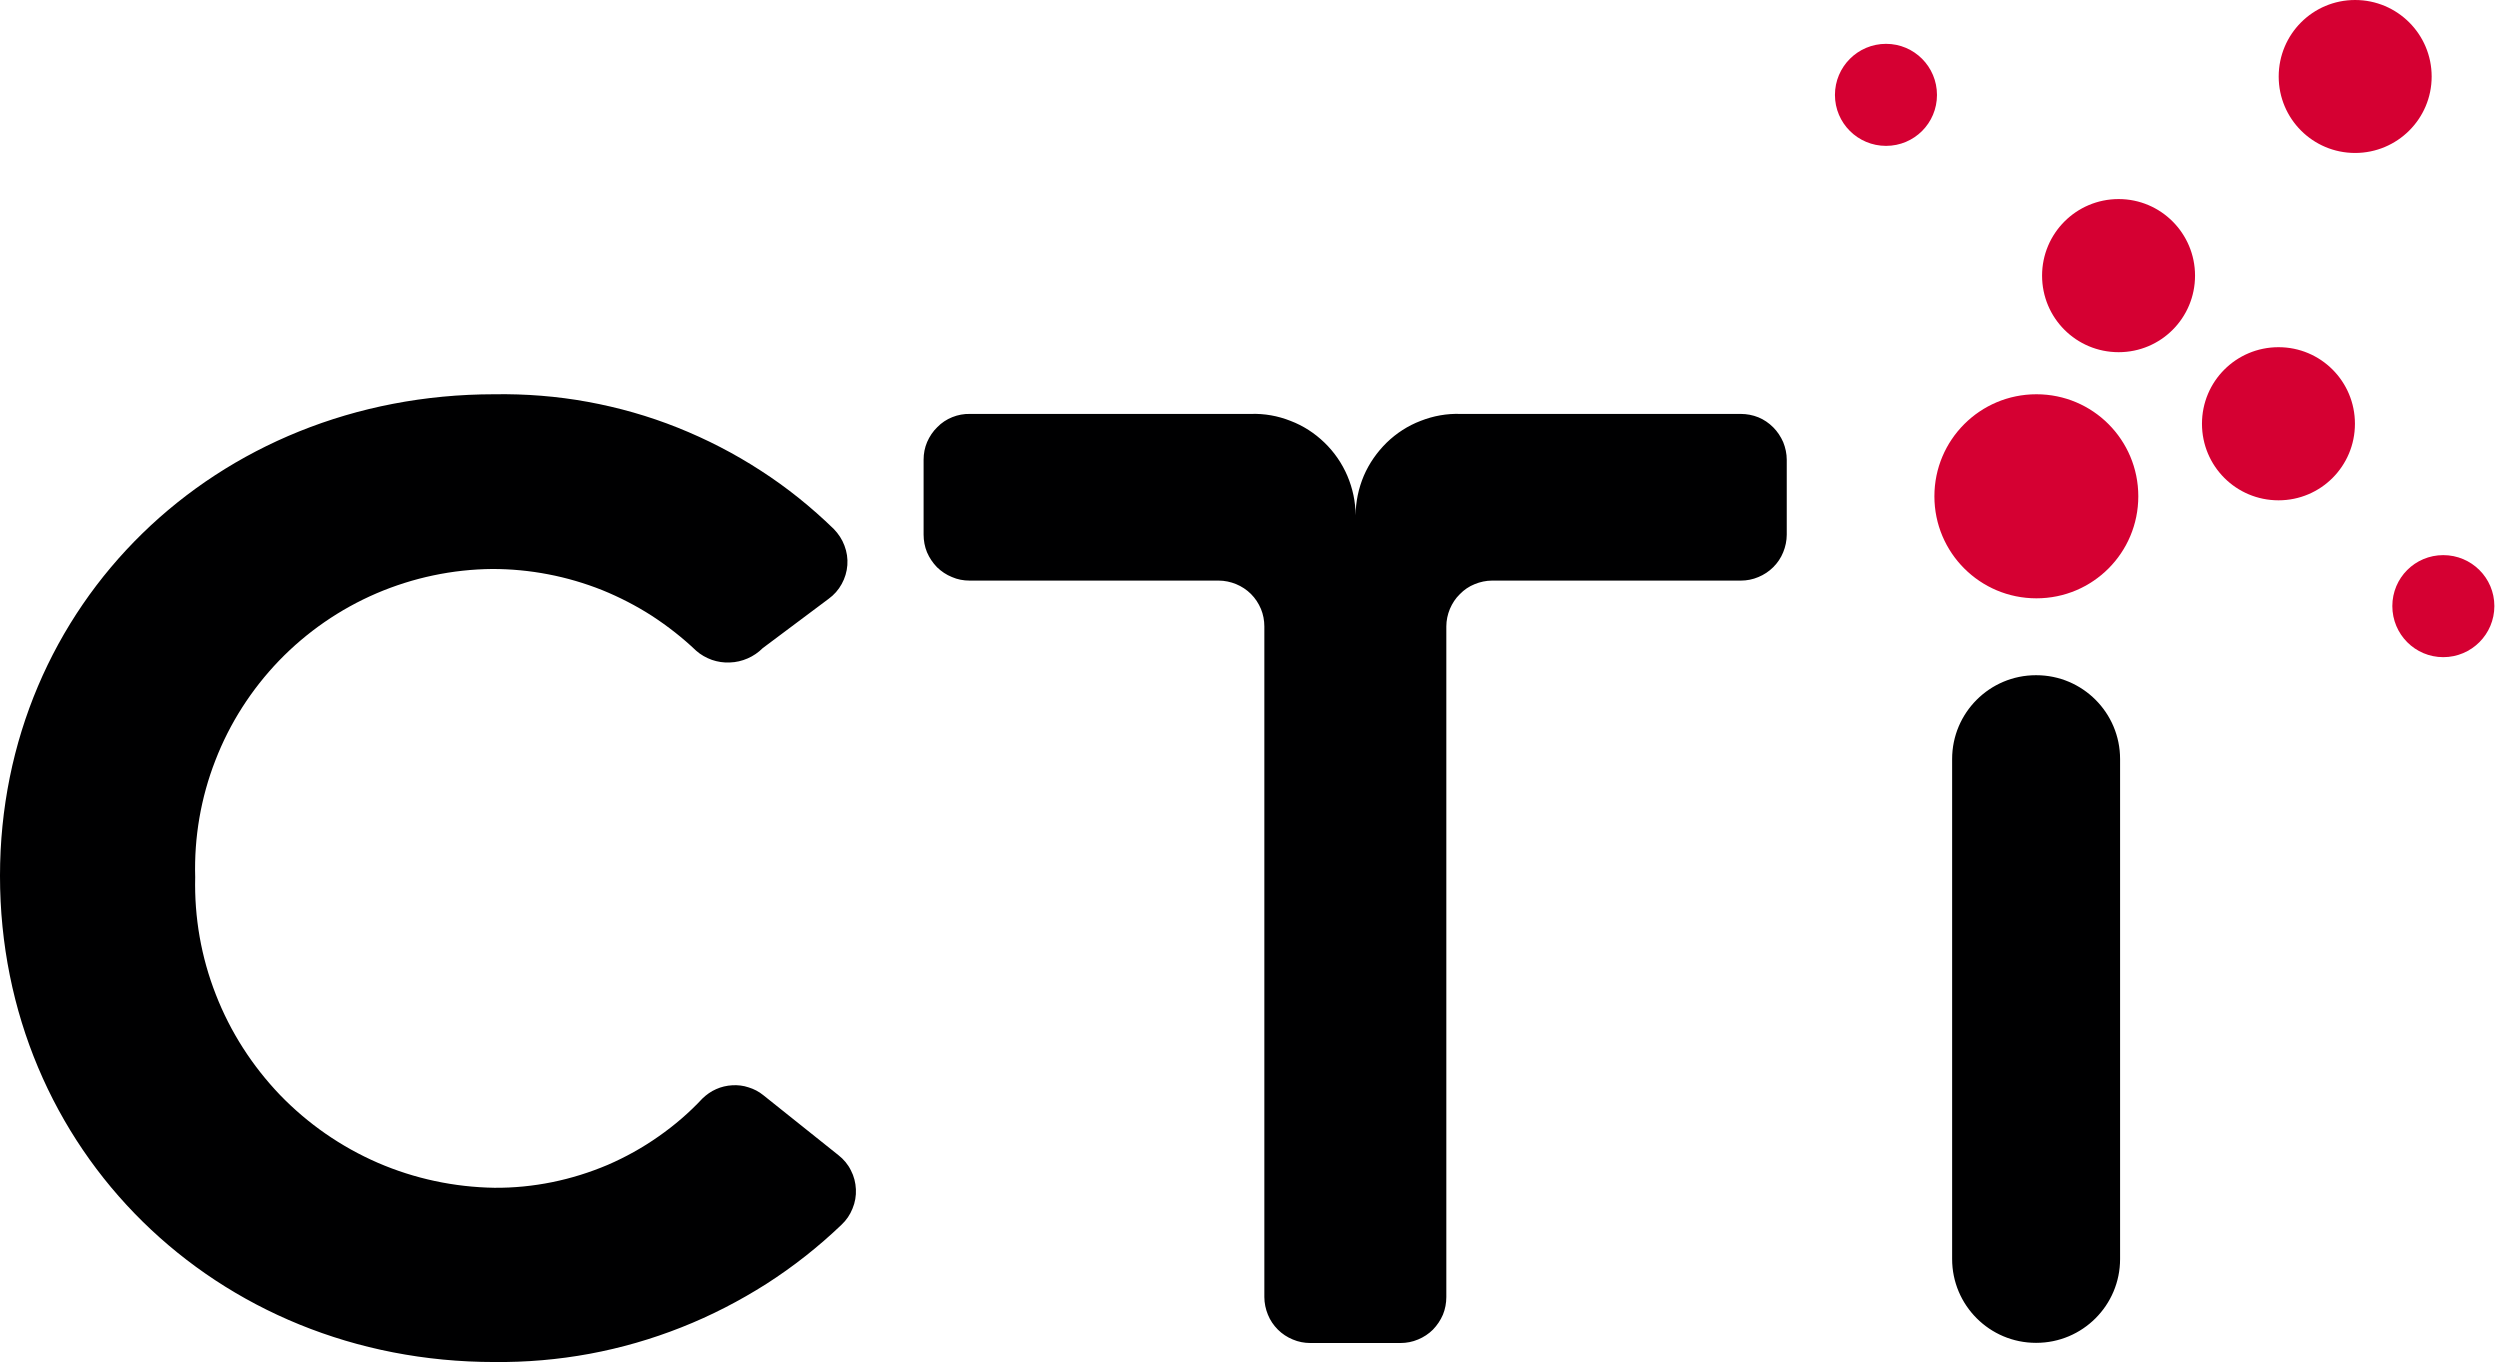
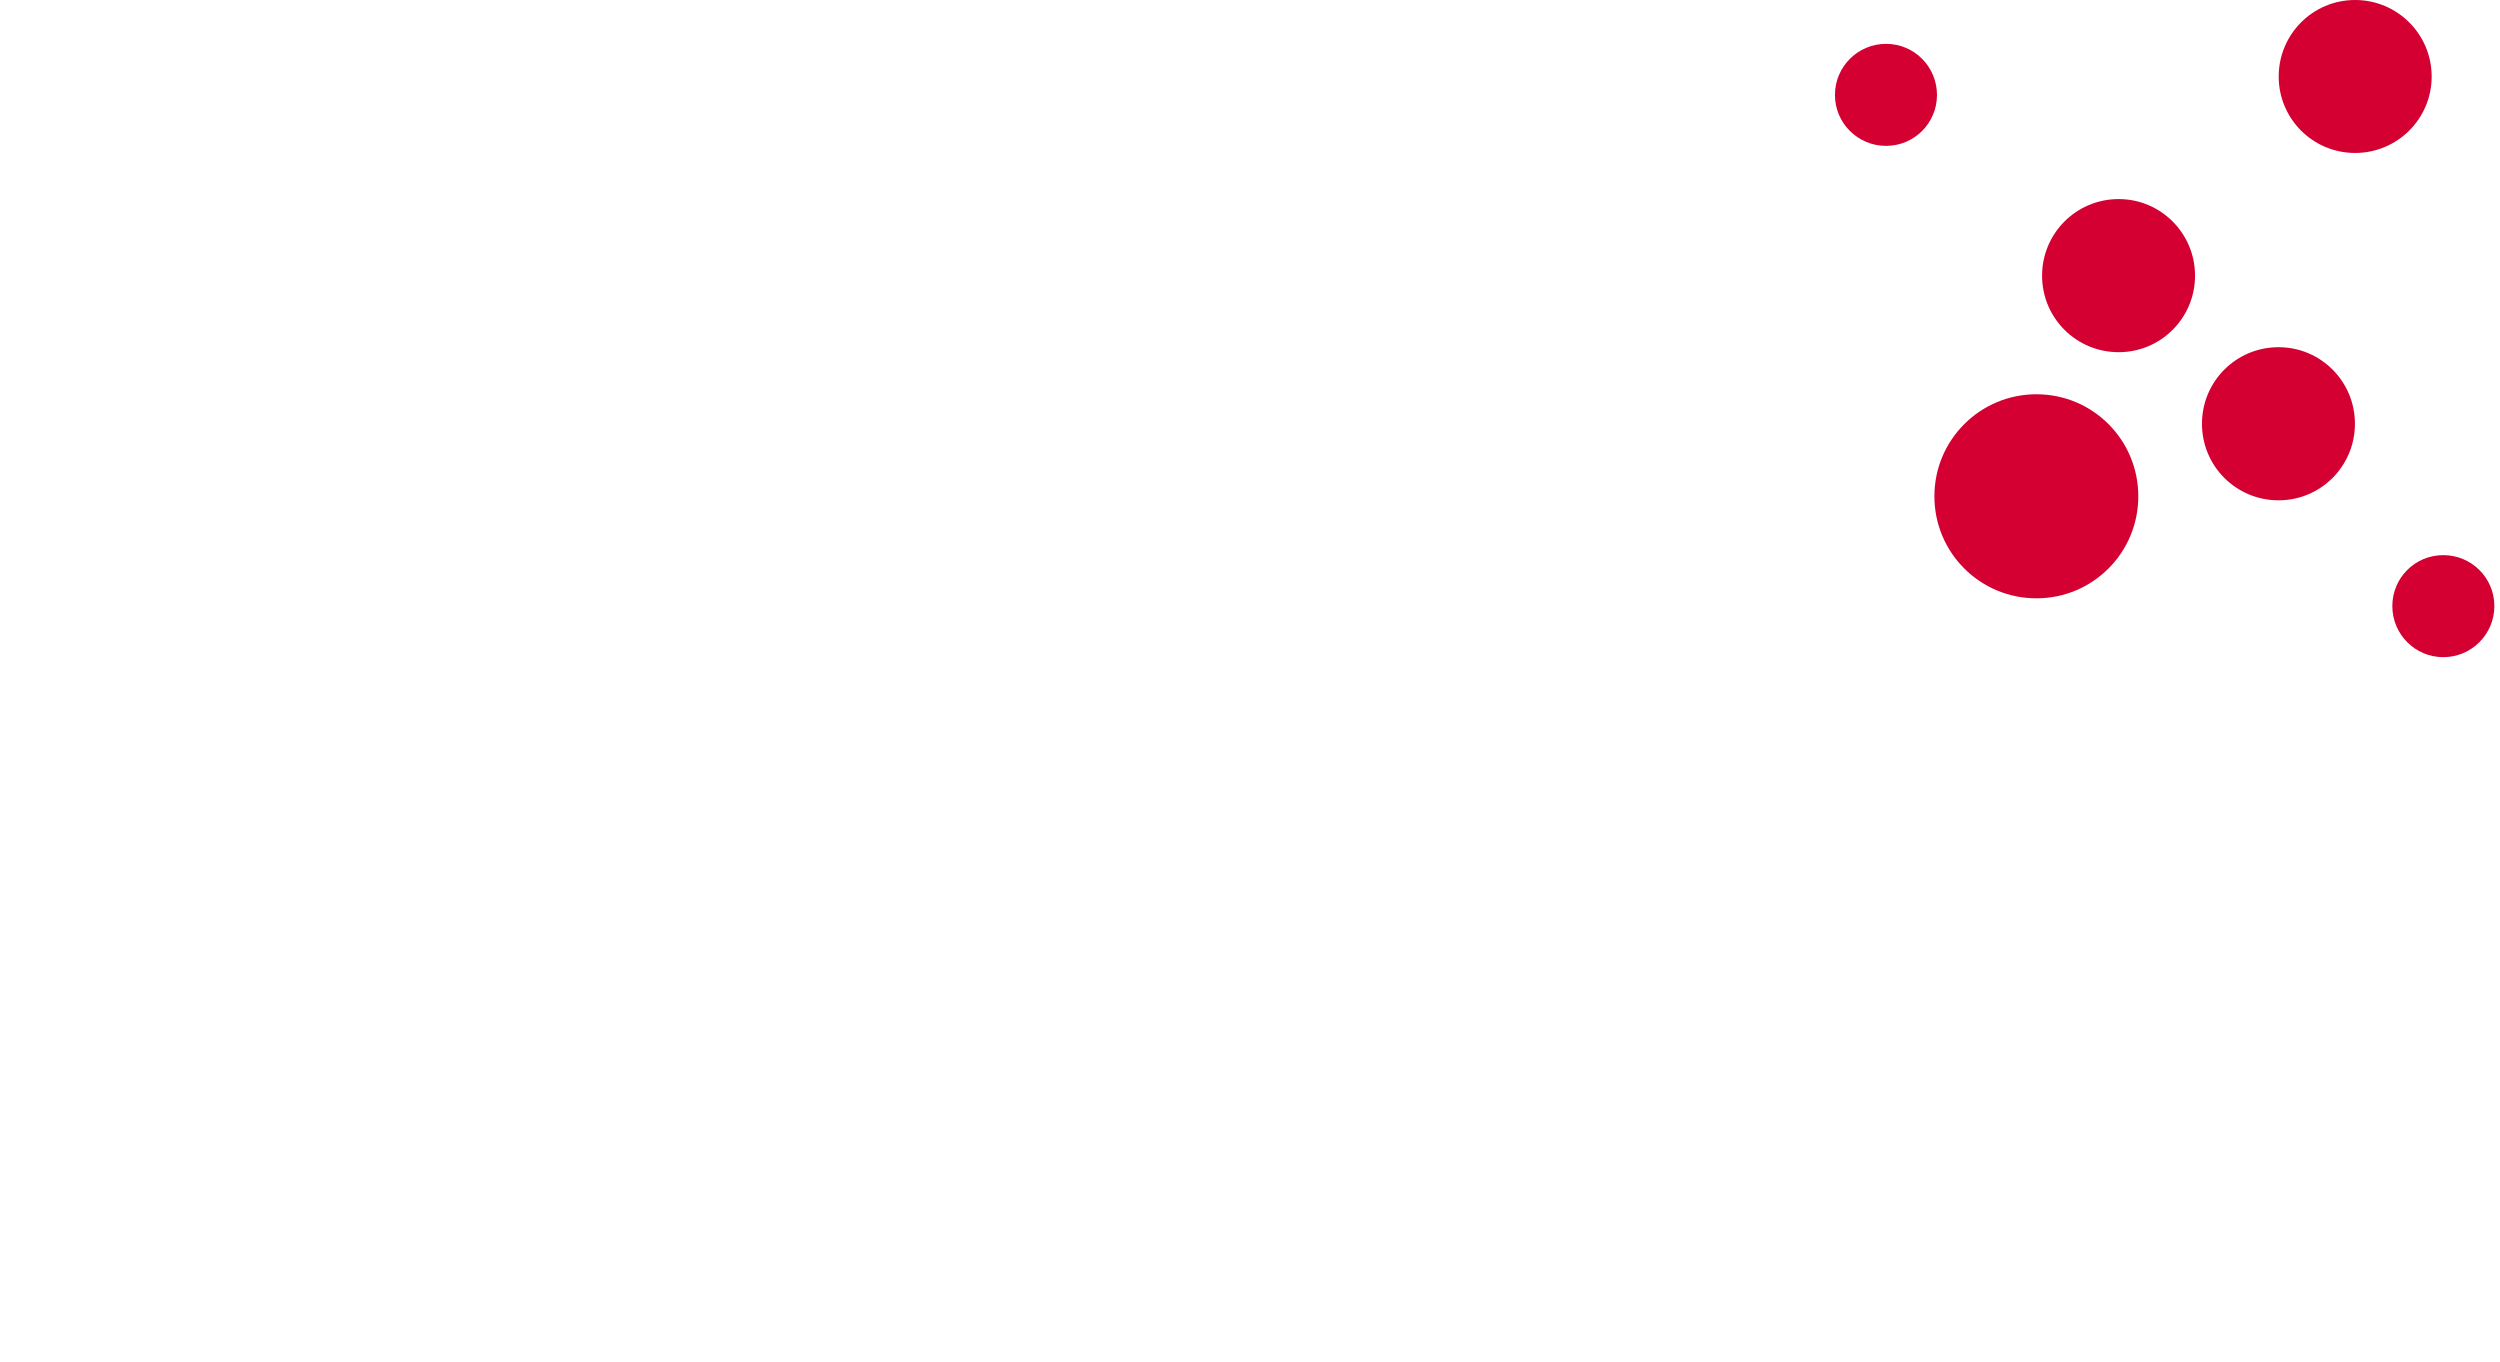
<svg xmlns="http://www.w3.org/2000/svg" version="1.2" viewBox="0 0 1551 845" width="1551" height="845">
  <title>CTI_Logo-svg</title>
  <style>
		.s0 { fill: #000001 } 
		.s1 { fill: #d50032 } 
	</style>
  <g id="Layer">
-     <path id="Layer" class="s0" d="m1211.1 470.9c0-28.7 23.3-52 52-52h0.2c28.7 0 52 23.3 52 52v310.2c0 28.7-23.3 52-52 52h-0.2c-28.7 0-52-23.3-52-52zm-690.9 245.8c3.2 2.5 5.9 5.7 7.7 9.4 1.9 3.6 2.9 7.6 3.1 11.7 0.2 4.1-0.5 8.2-2.1 12-1.5 3.8-3.8 7.2-6.8 10-14.3 13.7-29.9 26-46.6 36.7-16.7 10.6-34.3 19.7-52.8 27-18.4 7.3-37.5 12.8-56.9 16.4-19.5 3.6-39.3 5.3-59.1 5.1-172.9 0-306.7-131.8-306.7-301.6 0-168.2 133.4-298.8 306.7-298.8 19.4-0.3 38.8 1.2 57.9 4.7 19.1 3.5 37.8 8.8 55.8 16 18 7.2 35.3 16.1 51.6 26.7 16.3 10.5 31.4 22.7 45.3 36.2 2.9 3 5.2 6.5 6.6 10.3 1.5 3.9 2.1 8 1.8 12.1-0.3 4.1-1.5 8.1-3.5 11.7-2 3.7-4.8 6.8-8.1 9.2l-40.9 30.6c-2.7 2.7-5.9 4.9-9.4 6.4-3.4 1.5-7.2 2.4-11 2.5-3.8 0.2-7.6-0.4-11.1-1.6-3.6-1.3-7-3.2-9.8-5.7-8.4-8-17.6-15.2-27.4-21.6-9.8-6.3-20.1-11.6-30.9-16-10.8-4.3-22-7.6-33.5-9.8-11.4-2.2-23-3.3-34.6-3.3-24.8 0.2-49.2 5.4-71.9 15.1-22.8 9.8-43.3 24-60.5 41.8-17.1 17.8-30.6 38.8-39.5 61.9-9 23.1-13.2 47.7-12.5 72.4-0.6 24.9 3.7 49.6 12.8 72.8 9 23.2 22.6 44.3 39.8 62.3 17.3 17.9 37.9 32.2 60.7 42.1 22.9 9.9 47.4 15.1 72.3 15.5 12 0.1 24.1-1.1 35.9-3.5 11.8-2.4 23.3-6 34.4-10.7 11.1-4.8 21.7-10.7 31.5-17.6 9.9-6.9 19.1-14.8 27.3-23.6 2.5-2.4 5.3-4.4 8.5-5.8 3.1-1.4 6.5-2.2 10-2.4 3.4-0.2 6.9 0.2 10.1 1.3 3.3 1 6.4 2.6 9.1 4.8zm559.8-459.9h-173.9c-8.5-0.3-16.8 1.2-24.7 4.3-7.9 3-15 7.6-21.1 13.5-6 5.9-10.9 12.9-14.2 20.6-3.3 7.8-5 16.1-5.1 24.5 0-8.4-1.8-16.7-5.1-24.5-3.3-7.7-8.1-14.7-14.2-20.6-6.1-5.9-13.2-10.5-21.1-13.5-7.8-3.1-16.2-4.6-24.6-4.3h-174.2c-3.8-0.1-7.5 0.6-11 2-3.5 1.4-6.7 3.5-9.3 6.2-2.7 2.6-4.8 5.8-6.3 9.2-1.5 3.5-2.2 7.2-2.2 11v46.5c0 3.7 0.7 7.5 2.1 10.9 1.5 3.5 3.6 6.6 6.2 9.3 2.7 2.6 5.8 4.7 9.3 6.1 3.4 1.5 7.1 2.2 10.9 2.2h154.5c3.8 0 7.5 0.8 10.9 2.2 3.4 1.4 6.6 3.5 9.2 6.1 2.7 2.7 4.7 5.8 6.2 9.3 1.4 3.4 2.1 7.1 2.1 10.8v416.1c0 3.7 0.8 7.5 2.2 10.9 1.4 3.5 3.5 6.6 6.2 9.3 2.6 2.6 5.8 4.7 9.2 6.1 3.5 1.5 7.2 2.2 10.9 2.2h56c3.7 0 7.4-0.7 10.9-2.2 3.4-1.4 6.6-3.5 9.2-6.1 2.6-2.7 4.7-5.8 6.2-9.3 1.4-3.4 2.1-7.2 2.1-10.9v-416.1c0-3.7 0.8-7.4 2.2-10.8 1.5-3.5 3.5-6.6 6.2-9.2 2.6-2.7 5.7-4.8 9.2-6.2 3.4-1.4 7.1-2.2 10.8-2.2h154.3c3.7 0 7.4-0.7 10.9-2.2 3.4-1.4 6.6-3.5 9.2-6.1 2.7-2.7 4.8-5.8 6.2-9.3 1.4-3.4 2.2-7.2 2.2-10.9v-46.5c0-3.7-0.8-7.4-2.2-10.9-1.5-3.4-3.6-6.6-6.2-9.2-2.7-2.7-5.8-4.8-9.2-6.2-3.5-1.4-7.2-2.1-10.9-2.1z" />
-     <path id="Layer" class="s1" d="m1263.4 371.2c-35 0-63.3-28.3-63.3-63.3 0-35 28.3-63.3 63.3-63.3 35 0 63.2 28.3 63.2 63.3 0 35-28.2 63.3-63.2 63.3zm-93.3-280.7c-17.5 0-31.7-14.1-31.7-31.6 0-17.5 14.2-31.7 31.7-31.7 17.5 0 31.6 14.2 31.6 31.7 0 17.5-14.1 31.6-31.6 31.6zm345.7 317.2c-17.5 0-31.6-14.2-31.6-31.7 0-17.5 14.1-31.6 31.6-31.6 17.5 0 31.7 14.1 31.7 31.6 0 17.5-14.2 31.7-31.7 31.7zm-201.4-189.2c-26.3 0-47.5-21.2-47.5-47.5 0-26.2 21.2-47.5 47.5-47.5 26.2 0 47.4 21.3 47.4 47.5 0 26.3-21.2 47.5-47.4 47.5zm146.7-123.6c-26.2 0-47.4-21.2-47.4-47.4 0-26.3 21.2-47.5 47.4-47.5 26.2 0 47.5 21.2 47.5 47.5 0 26.2-21.3 47.4-47.5 47.4zm-47.5 215.5c-26.3 0-47.5-21.2-47.5-47.5 0-26.3 21.2-47.5 47.5-47.5 26.2 0 47.4 21.2 47.4 47.5 0 26.3-21.2 47.5-47.4 47.5z" />
+     <path id="Layer" class="s1" d="m1263.4 371.2c-35 0-63.3-28.3-63.3-63.3 0-35 28.3-63.3 63.3-63.3 35 0 63.2 28.3 63.2 63.3 0 35-28.2 63.3-63.2 63.3zm-93.3-280.7c-17.5 0-31.7-14.1-31.7-31.6 0-17.5 14.2-31.7 31.7-31.7 17.5 0 31.6 14.2 31.6 31.7 0 17.5-14.1 31.6-31.6 31.6zm345.7 317.2c-17.5 0-31.6-14.2-31.6-31.7 0-17.5 14.1-31.6 31.6-31.6 17.5 0 31.7 14.1 31.7 31.6 0 17.5-14.2 31.7-31.7 31.7m-201.4-189.2c-26.3 0-47.5-21.2-47.5-47.5 0-26.2 21.2-47.5 47.5-47.5 26.2 0 47.4 21.3 47.4 47.5 0 26.3-21.2 47.5-47.4 47.5zm146.7-123.6c-26.2 0-47.4-21.2-47.4-47.4 0-26.3 21.2-47.5 47.4-47.5 26.2 0 47.5 21.2 47.5 47.5 0 26.2-21.3 47.4-47.5 47.4zm-47.5 215.5c-26.3 0-47.5-21.2-47.5-47.5 0-26.3 21.2-47.5 47.5-47.5 26.2 0 47.4 21.2 47.4 47.5 0 26.3-21.2 47.5-47.4 47.5z" />
  </g>
</svg>